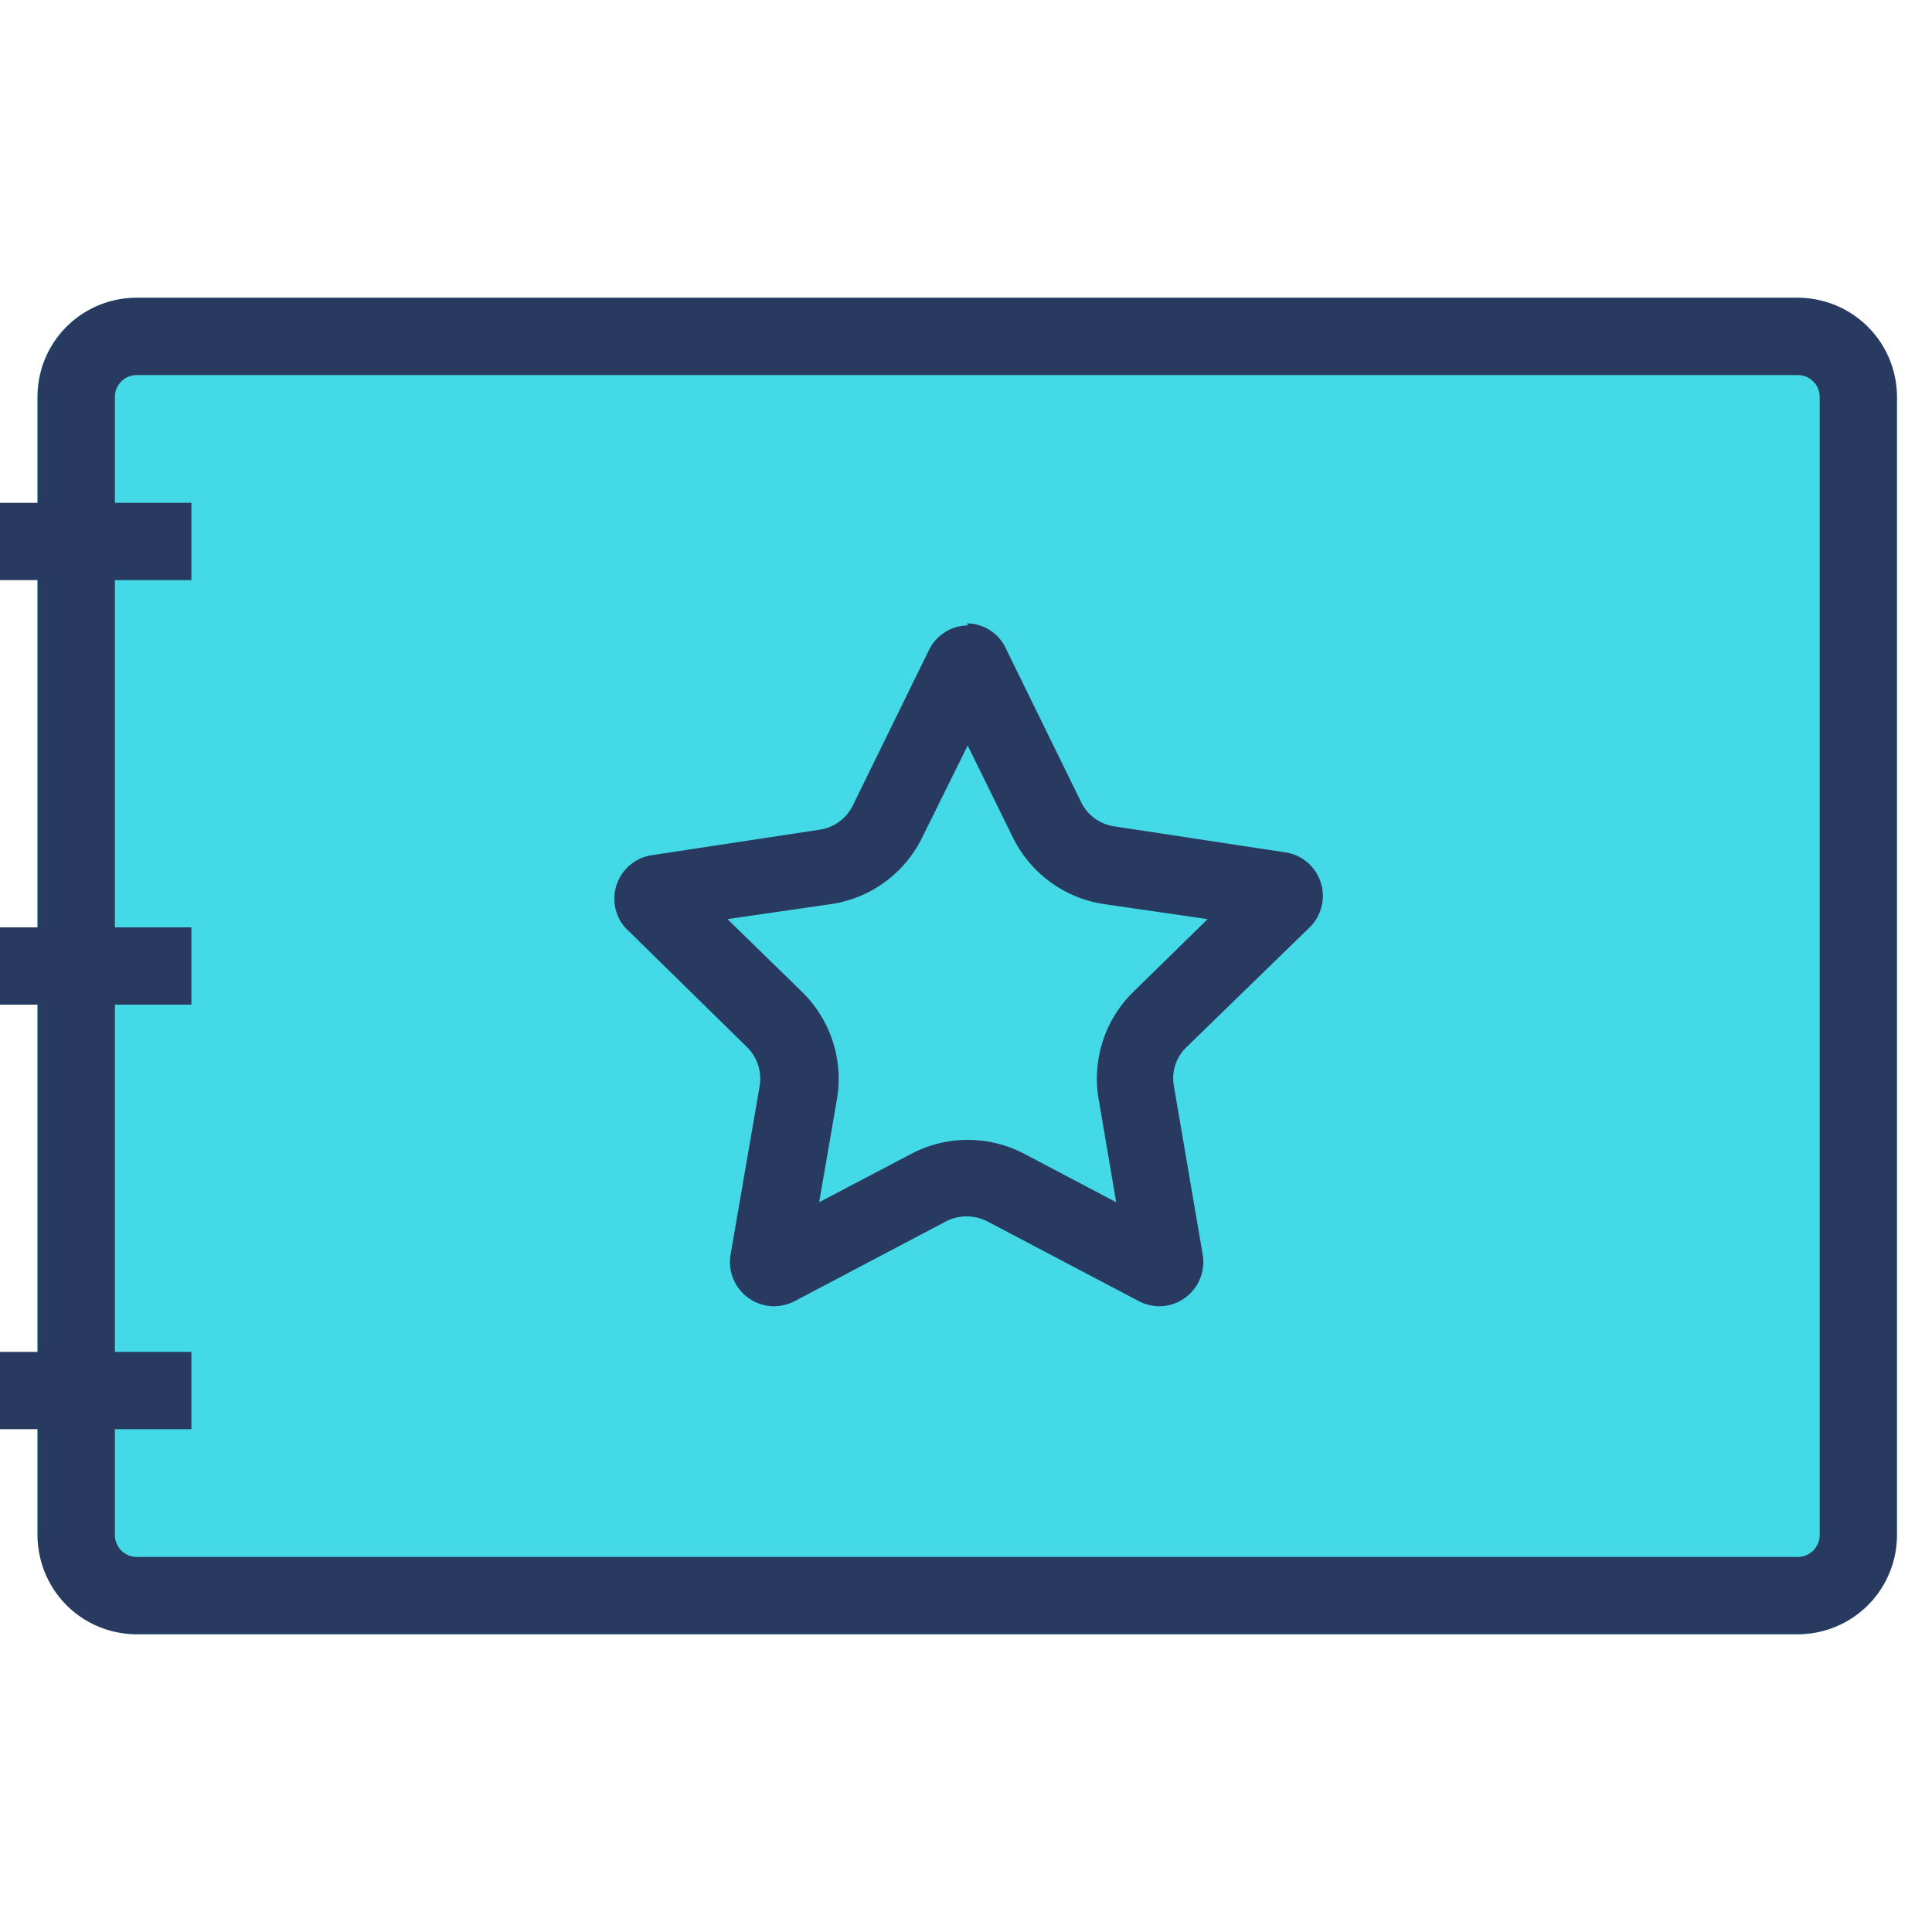
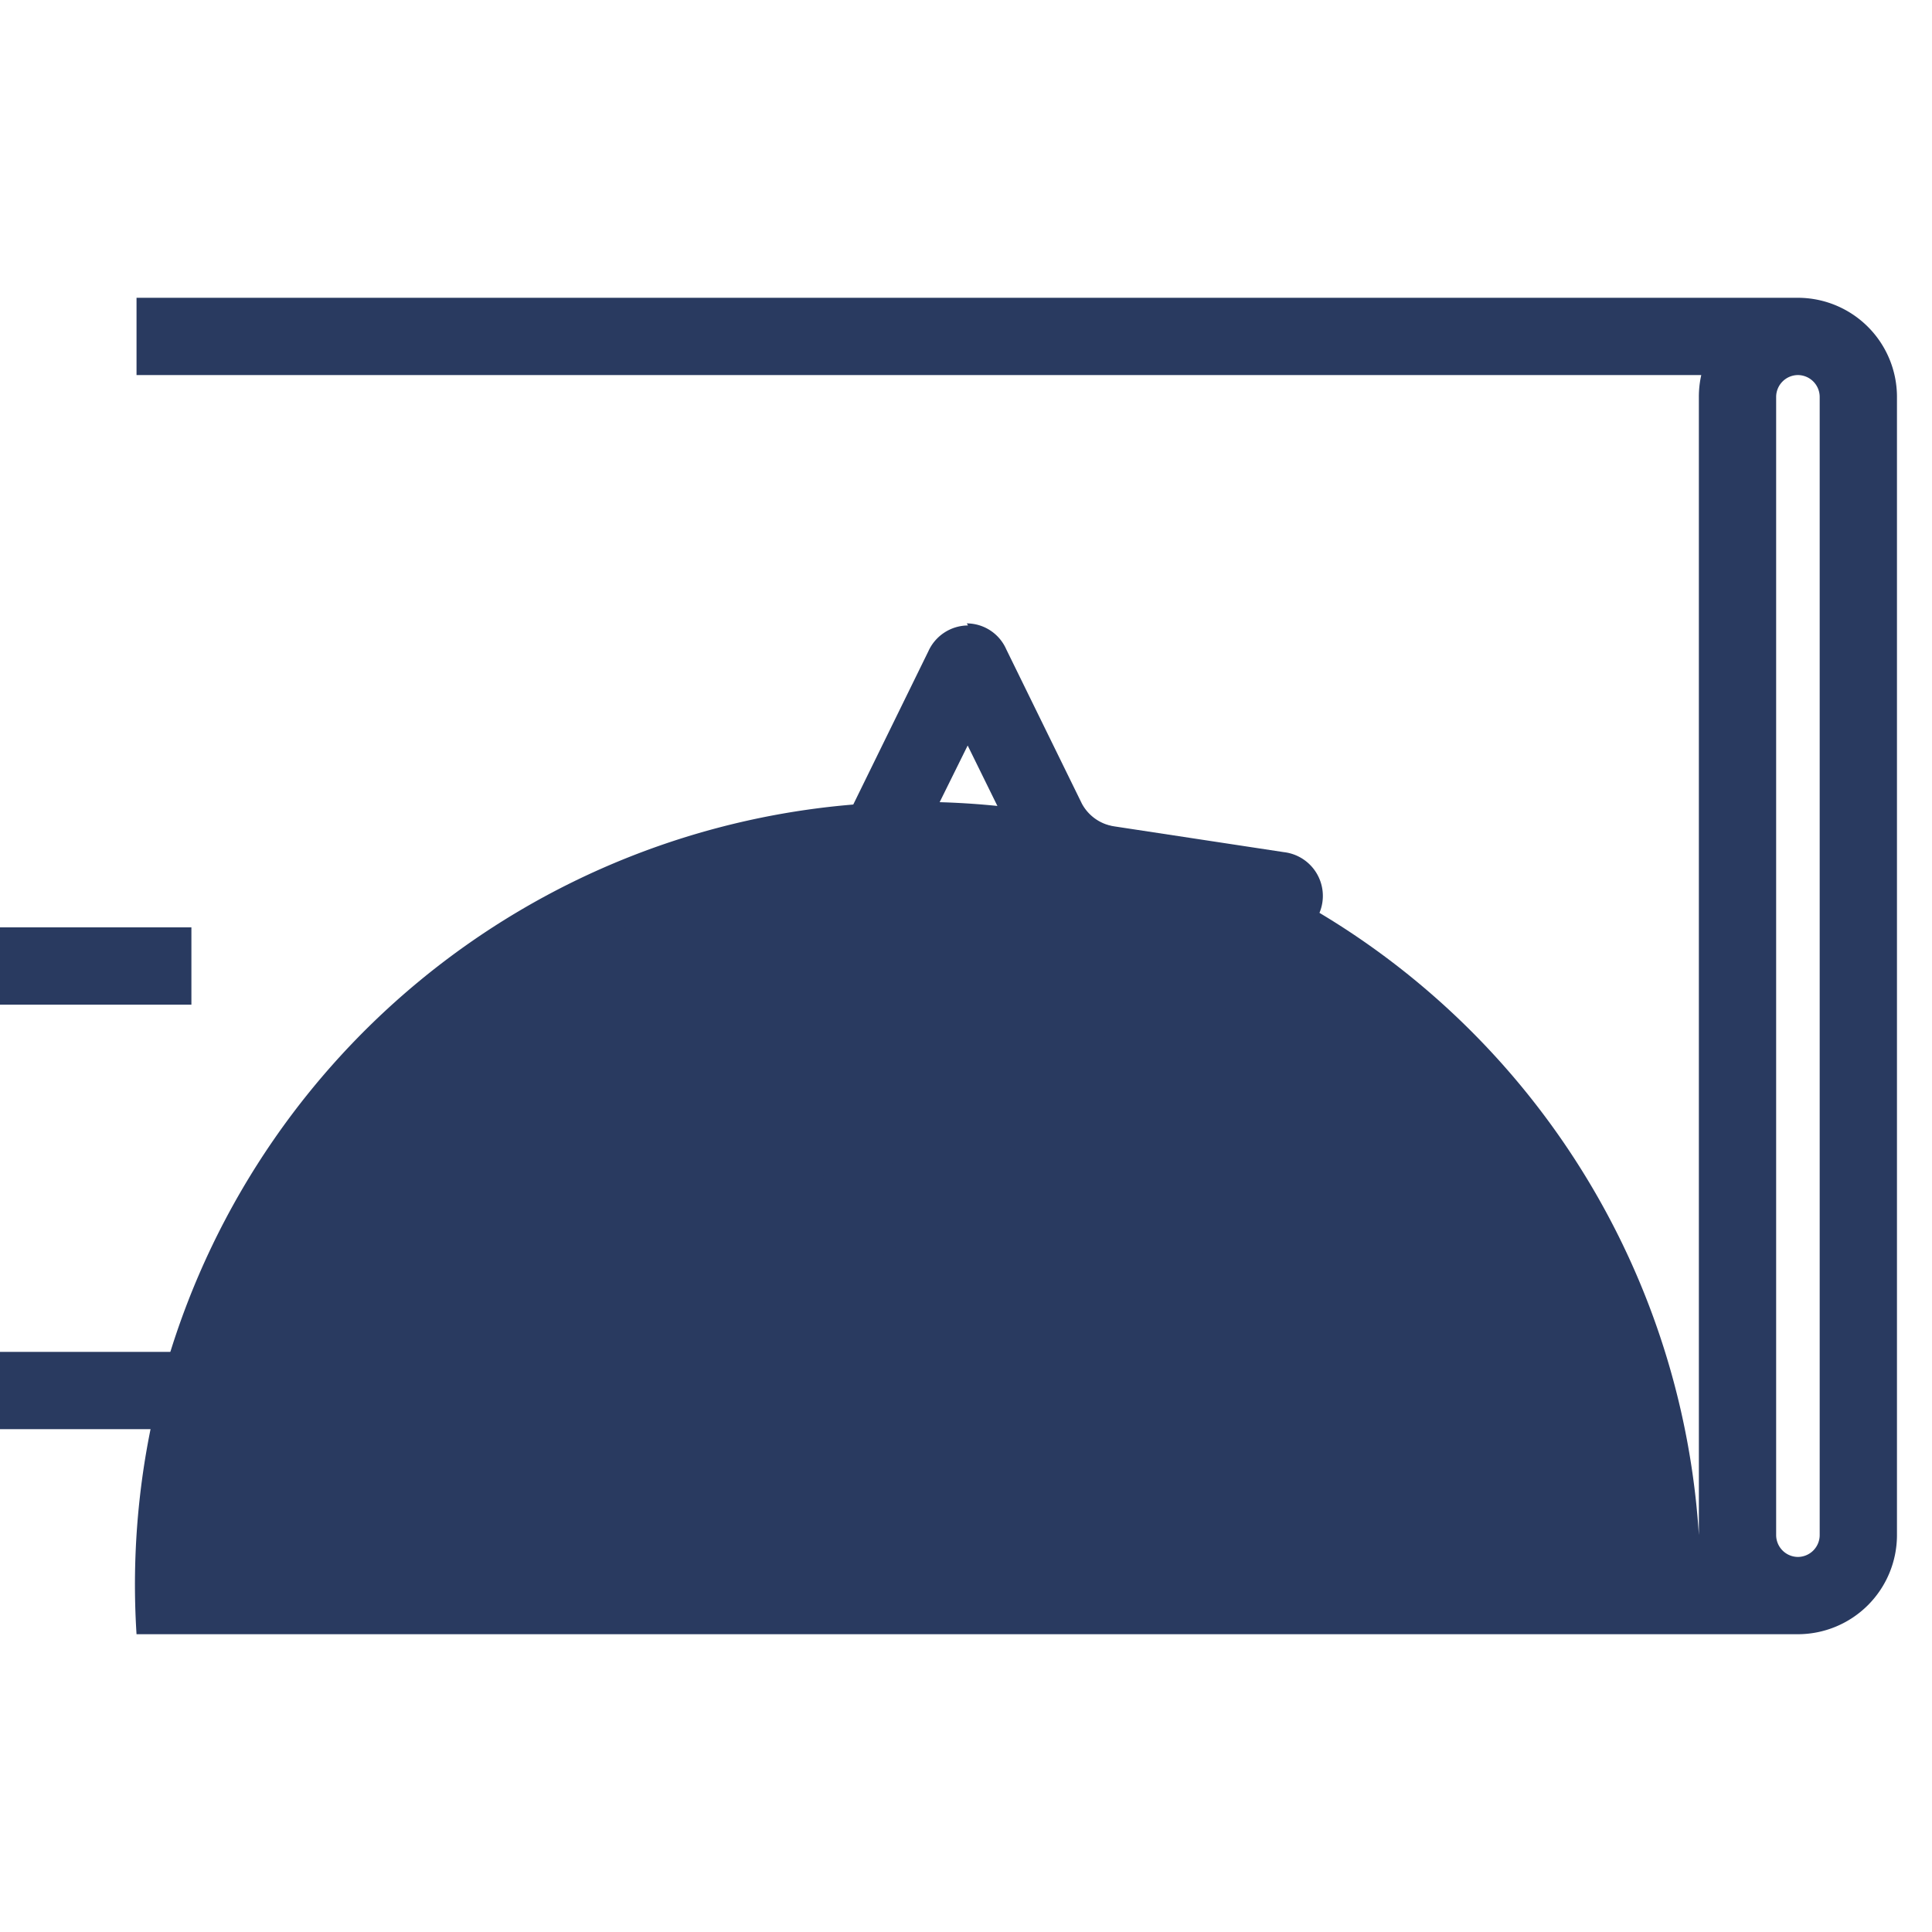
<svg xmlns="http://www.w3.org/2000/svg" id="e098f4ed-ba7d-4422-8e97-dd997d923722" data-name="Layer 1" viewBox="0 0 75 75">
-   <rect x="1.46" y="11.56" width="72.18" height="51.88" rx="3.85" transform="translate(75.09 75) rotate(-180)" style="fill:#44d9e6" />
-   <path d="M5.3,11.56v3H69.79a.85.85,0,0,1,.85.85V59.59a.85.85,0,0,1-.85.85H5.3a.85.85,0,0,1-.84-.85V15.41a.85.85,0,0,1,.84-.85v-3m0,0a3.84,3.84,0,0,0-3.84,3.85V59.59A3.84,3.84,0,0,0,5.3,63.44H69.79a3.85,3.85,0,0,0,3.85-3.85V15.41a3.85,3.85,0,0,0-3.85-3.85Z" style="fill:#293a60" />
-   <line y1="21.02" x2="7.43" y2="21.02" style="fill:none;stroke:#293a60;stroke-miterlimit:10;stroke-width:3px" />
+   <path d="M5.3,11.56v3H69.79a.85.85,0,0,1,.85.85V59.59a.85.85,0,0,1-.85.85a.85.85,0,0,1-.84-.85V15.41a.85.85,0,0,1,.84-.85v-3m0,0a3.84,3.84,0,0,0-3.84,3.85V59.59A3.84,3.84,0,0,0,5.3,63.44H69.79a3.85,3.85,0,0,0,3.85-3.85V15.41a3.85,3.85,0,0,0-3.85-3.85Z" style="fill:#293a60" />
  <line y1="53.98" x2="7.43" y2="53.98" style="fill:none;stroke:#293a60;stroke-miterlimit:10;stroke-width:3px" />
  <line y1="37.5" x2="7.43" y2="37.5" style="fill:none;stroke:#293a60;stroke-miterlimit:10;stroke-width:3px" />
  <path d="M37.55,28.91l1.78,3.62a4.72,4.72,0,0,0,3.55,2.57l4,.58L44,38.5a4.71,4.71,0,0,0-1.35,4.17l.68,4-3.57-1.88a4.71,4.71,0,0,0-4.38,0l-3.58,1.88.69-4a4.72,4.72,0,0,0-1.36-4.17l-2.89-2.82,4-.58a4.7,4.7,0,0,0,3.55-2.57l1.79-3.62m0-4.63a1.7,1.7,0,0,0-1.54,1l-2.94,6a1.71,1.71,0,0,1-1.29.93l-6.58,1A1.71,1.71,0,0,0,24.26,36L29,40.65a1.73,1.73,0,0,1,.49,1.51l-1.13,6.55a1.72,1.72,0,0,0,1.69,2,1.82,1.82,0,0,0,.8-.2l5.88-3.1a1.76,1.76,0,0,1,1.59,0l5.89,3.1a1.78,1.78,0,0,0,.79.2,1.72,1.72,0,0,0,1.69-2l-1.12-6.55a1.67,1.67,0,0,1,.49-1.51L50.84,36a1.71,1.71,0,0,0-1-2.92l-6.58-1A1.71,1.71,0,0,1,42,31.2l-2.94-6a1.68,1.68,0,0,0-1.53-1Z" style="fill:#293a60" />
</svg>